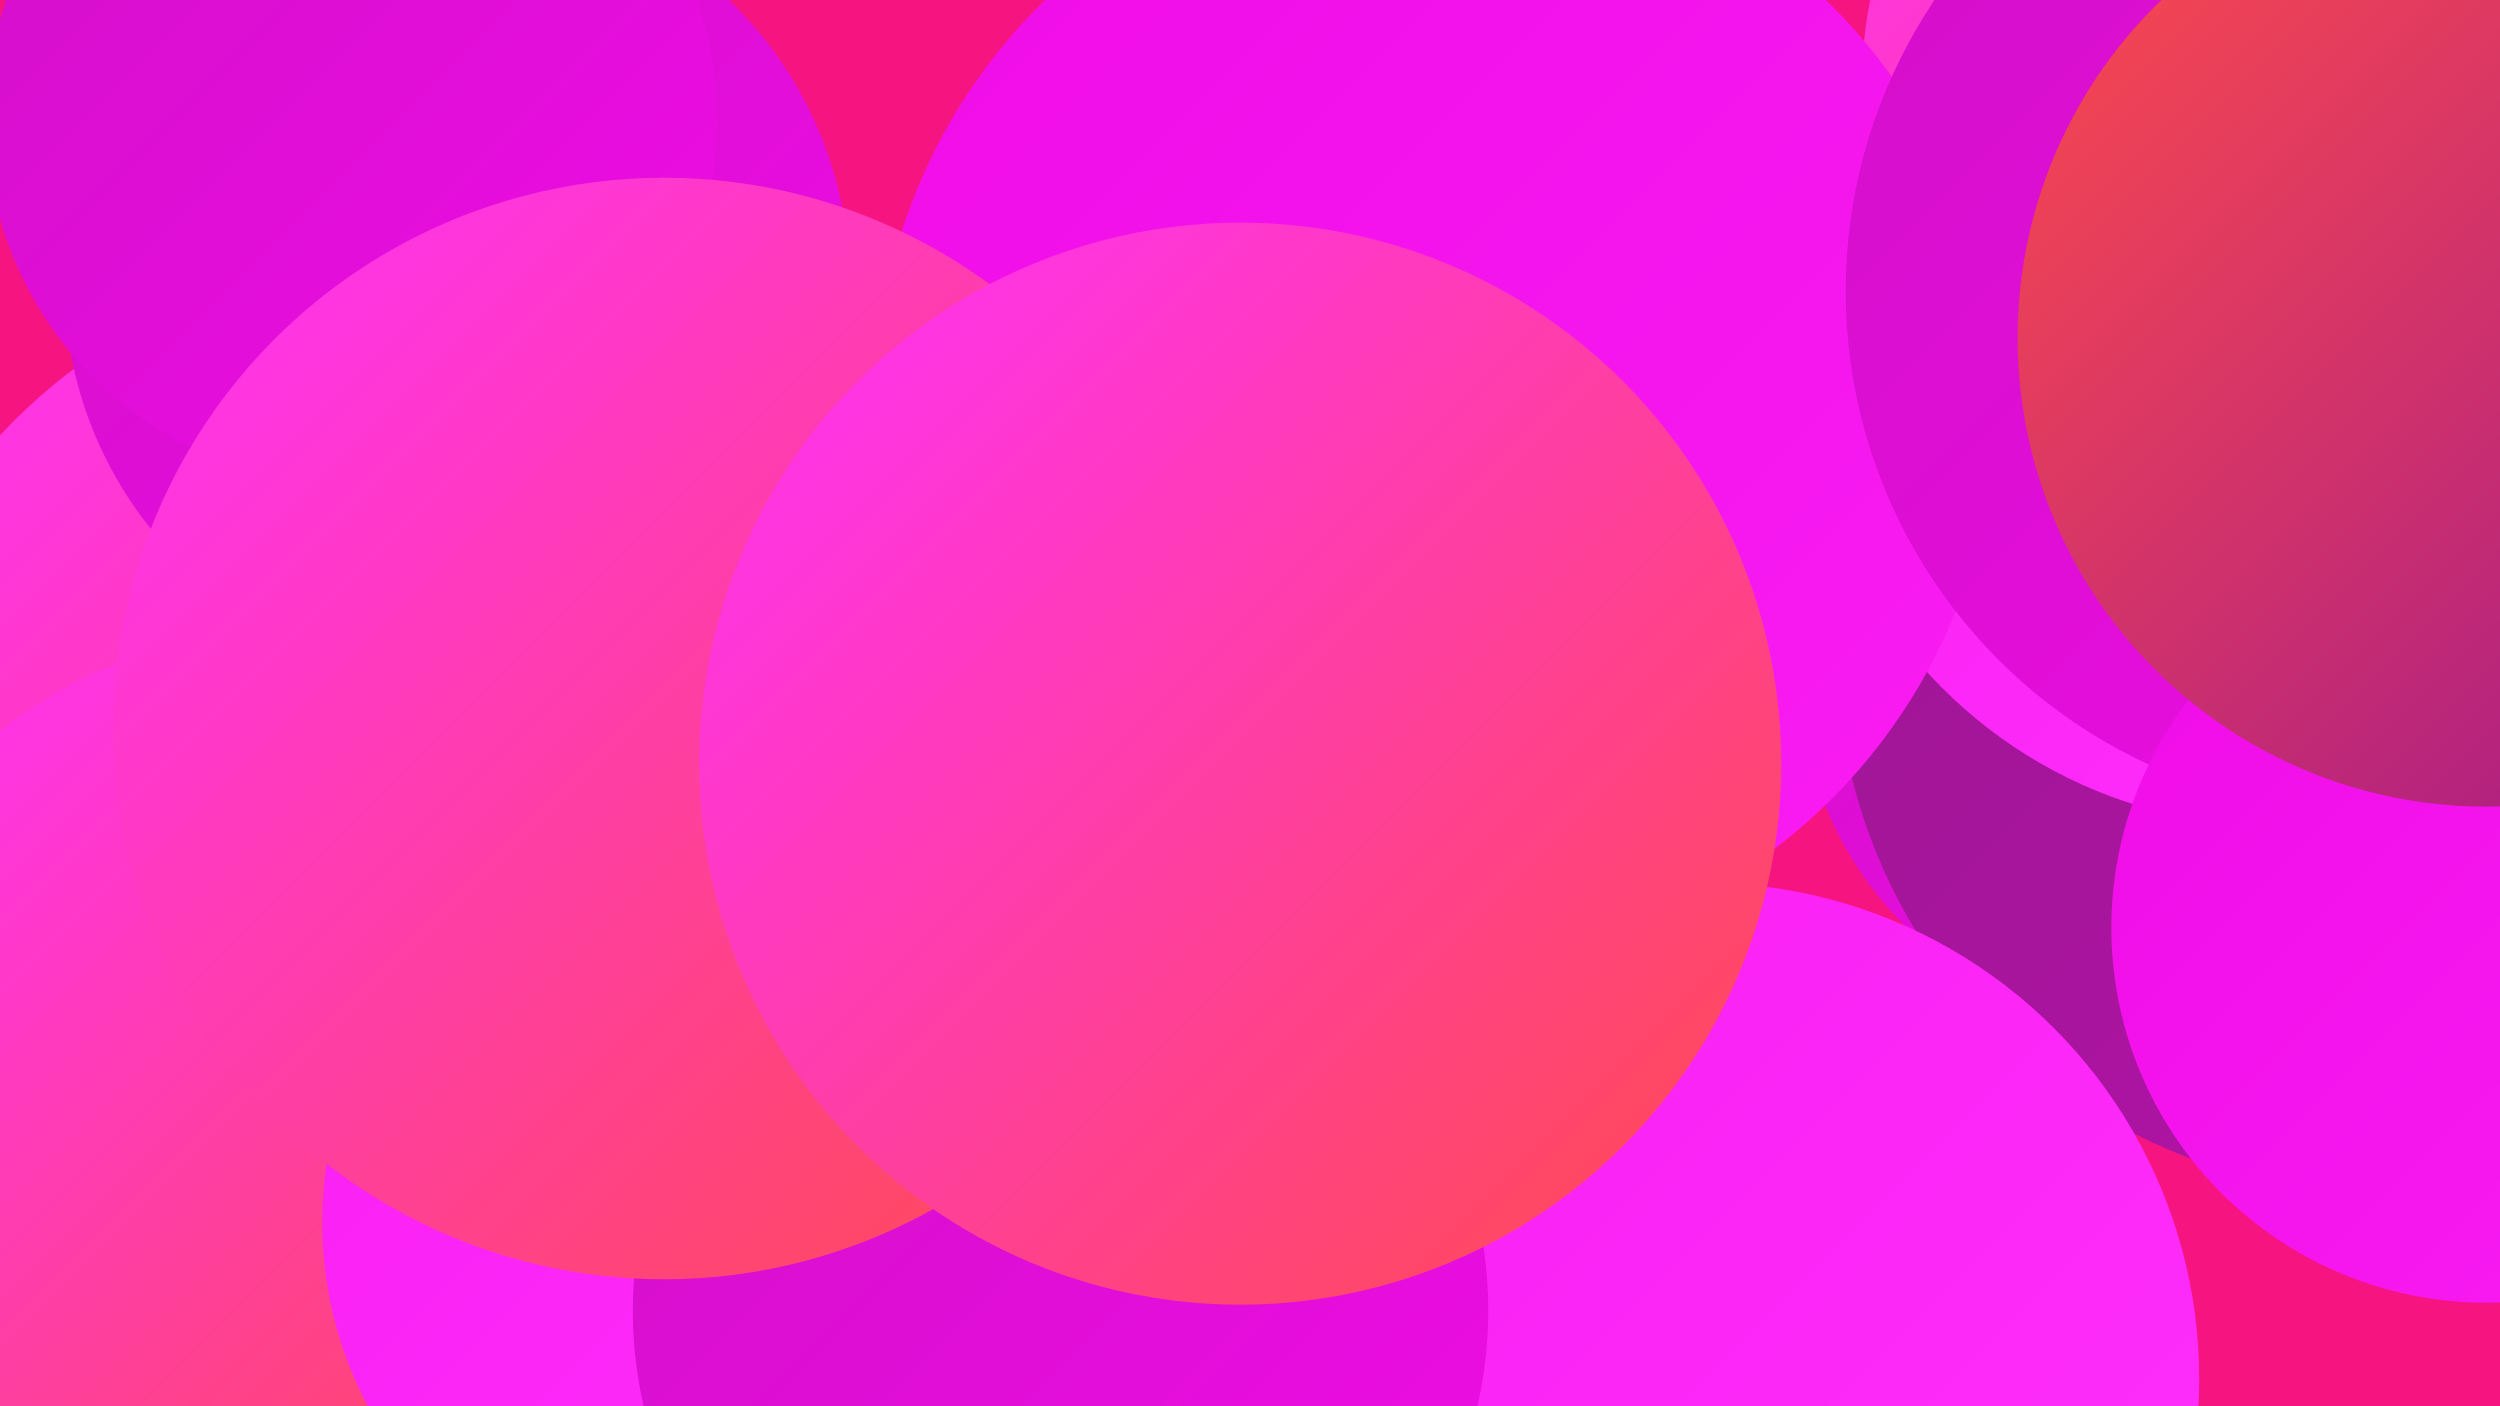
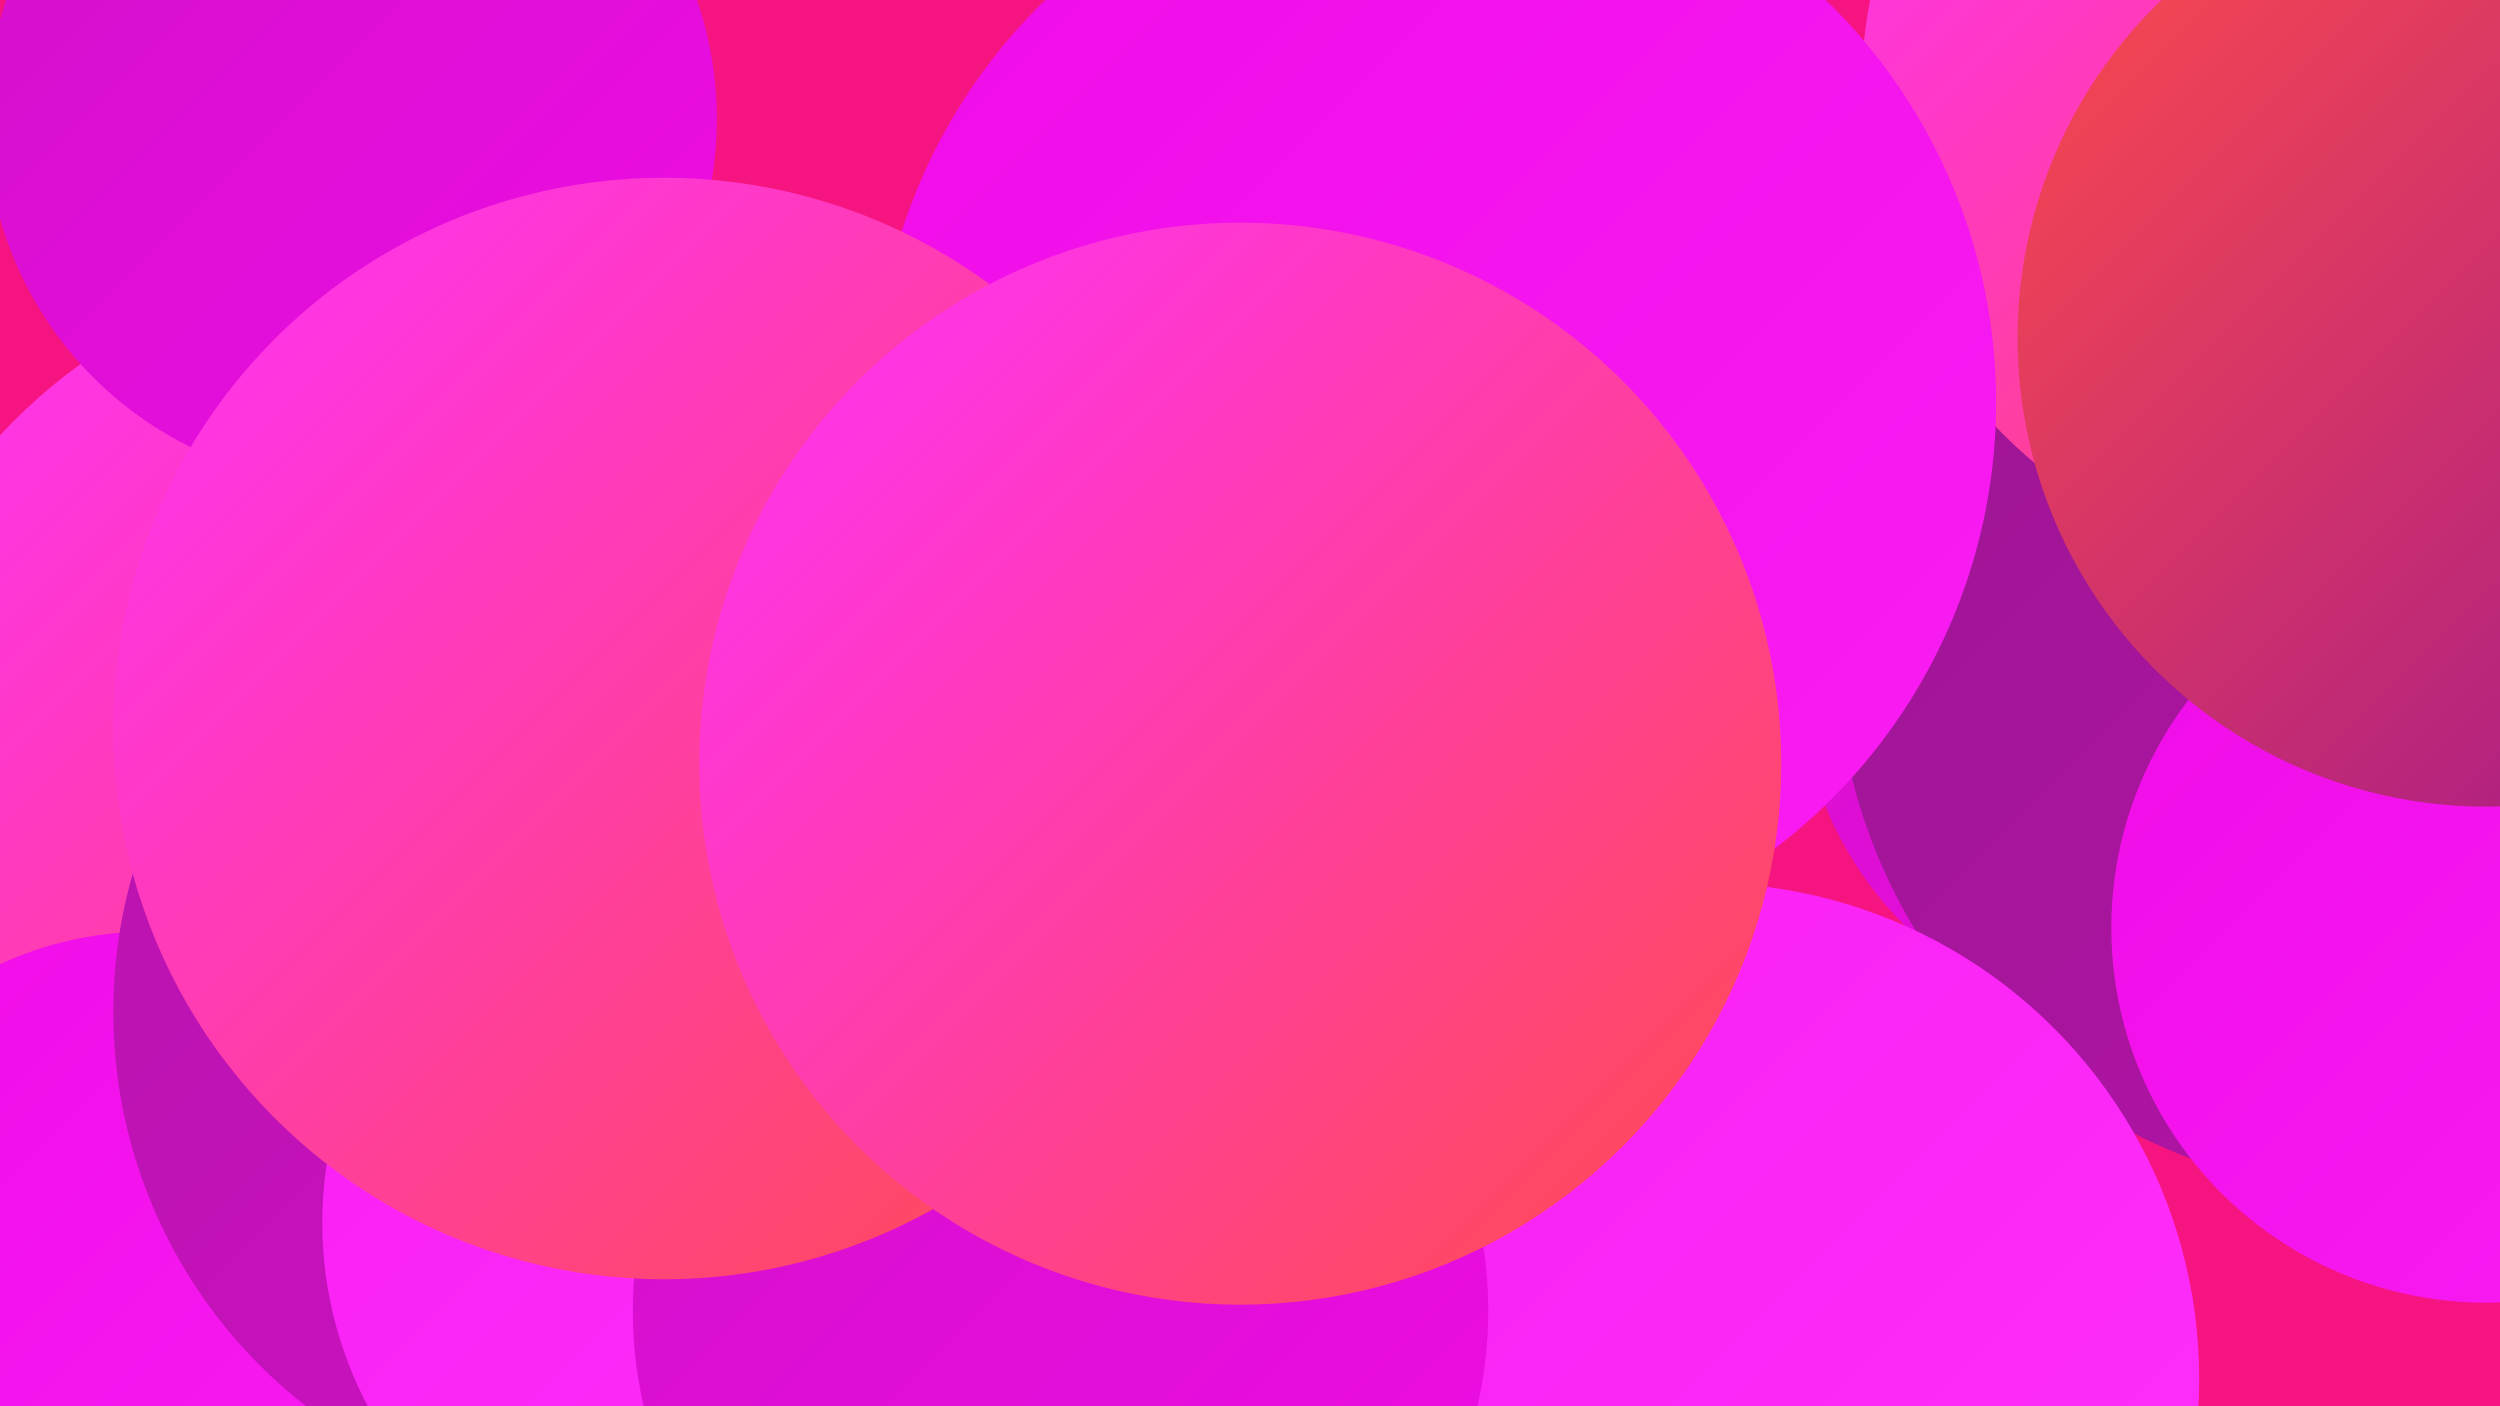
<svg xmlns="http://www.w3.org/2000/svg" width="1280" height="720">
  <defs>
    <linearGradient id="grad0" x1="0%" y1="0%" x2="100%" y2="100%">
      <stop offset="0%" style="stop-color:#9a1590;stop-opacity:1" />
      <stop offset="100%" style="stop-color:#b614ab;stop-opacity:1" />
    </linearGradient>
    <linearGradient id="grad1" x1="0%" y1="0%" x2="100%" y2="100%">
      <stop offset="0%" style="stop-color:#b614ab;stop-opacity:1" />
      <stop offset="100%" style="stop-color:#d210c8;stop-opacity:1" />
    </linearGradient>
    <linearGradient id="grad2" x1="0%" y1="0%" x2="100%" y2="100%">
      <stop offset="0%" style="stop-color:#d210c8;stop-opacity:1" />
      <stop offset="100%" style="stop-color:#f00ce7;stop-opacity:1" />
    </linearGradient>
    <linearGradient id="grad3" x1="0%" y1="0%" x2="100%" y2="100%">
      <stop offset="0%" style="stop-color:#f00ce7;stop-opacity:1" />
      <stop offset="100%" style="stop-color:#f91df3;stop-opacity:1" />
    </linearGradient>
    <linearGradient id="grad4" x1="0%" y1="0%" x2="100%" y2="100%">
      <stop offset="0%" style="stop-color:#f91df3;stop-opacity:1" />
      <stop offset="100%" style="stop-color:#ff31fc;stop-opacity:1" />
    </linearGradient>
    <linearGradient id="grad5" x1="0%" y1="0%" x2="100%" y2="100%">
      <stop offset="0%" style="stop-color:#ff31fc;stop-opacity:1" />
      <stop offset="100%" style="stop-color:#ff4b4a;stop-opacity:1" />
    </linearGradient>
    <linearGradient id="grad6" x1="0%" y1="0%" x2="100%" y2="100%">
      <stop offset="0%" style="stop-color:#ff4b4a;stop-opacity:1" />
      <stop offset="100%" style="stop-color:#9a1590;stop-opacity:1" />
    </linearGradient>
  </defs>
  <rect width="1280" height="720" fill="#f61480" />
  <circle cx="1106" cy="343" r="185" fill="url(#grad2)" />
  <circle cx="1220" cy="331" r="280" fill="url(#grad0)" />
  <circle cx="872" cy="706" r="254" fill="url(#grad4)" />
-   <circle cx="1165" cy="182" r="241" fill="url(#grad4)" />
  <circle cx="1201" cy="47" r="248" fill="url(#grad5)" />
  <circle cx="735" cy="206" r="287" fill="url(#grad3)" />
-   <circle cx="1212" cy="149" r="267" fill="url(#grad2)" />
  <circle cx="1273" cy="475" r="192" fill="url(#grad3)" />
  <circle cx="206" cy="414" r="281" fill="url(#grad5)" />
  <circle cx="76" cy="658" r="181" fill="url(#grad3)" />
  <circle cx="485" cy="699" r="194" fill="url(#grad0)" />
  <circle cx="314" cy="518" r="256" fill="url(#grad1)" />
-   <circle cx="234" cy="145" r="201" fill="url(#grad2)" />
  <circle cx="1273" cy="173" r="240" fill="url(#grad6)" />
-   <circle cx="146" cy="556" r="233" fill="url(#grad5)" />
  <circle cx="180" cy="61" r="187" fill="url(#grad2)" />
  <circle cx="366" cy="626" r="201" fill="url(#grad4)" />
  <circle cx="543" cy="671" r="219" fill="url(#grad2)" />
  <circle cx="340" cy="373" r="282" fill="url(#grad5)" />
  <circle cx="635" cy="391" r="277" fill="url(#grad5)" />
</svg>